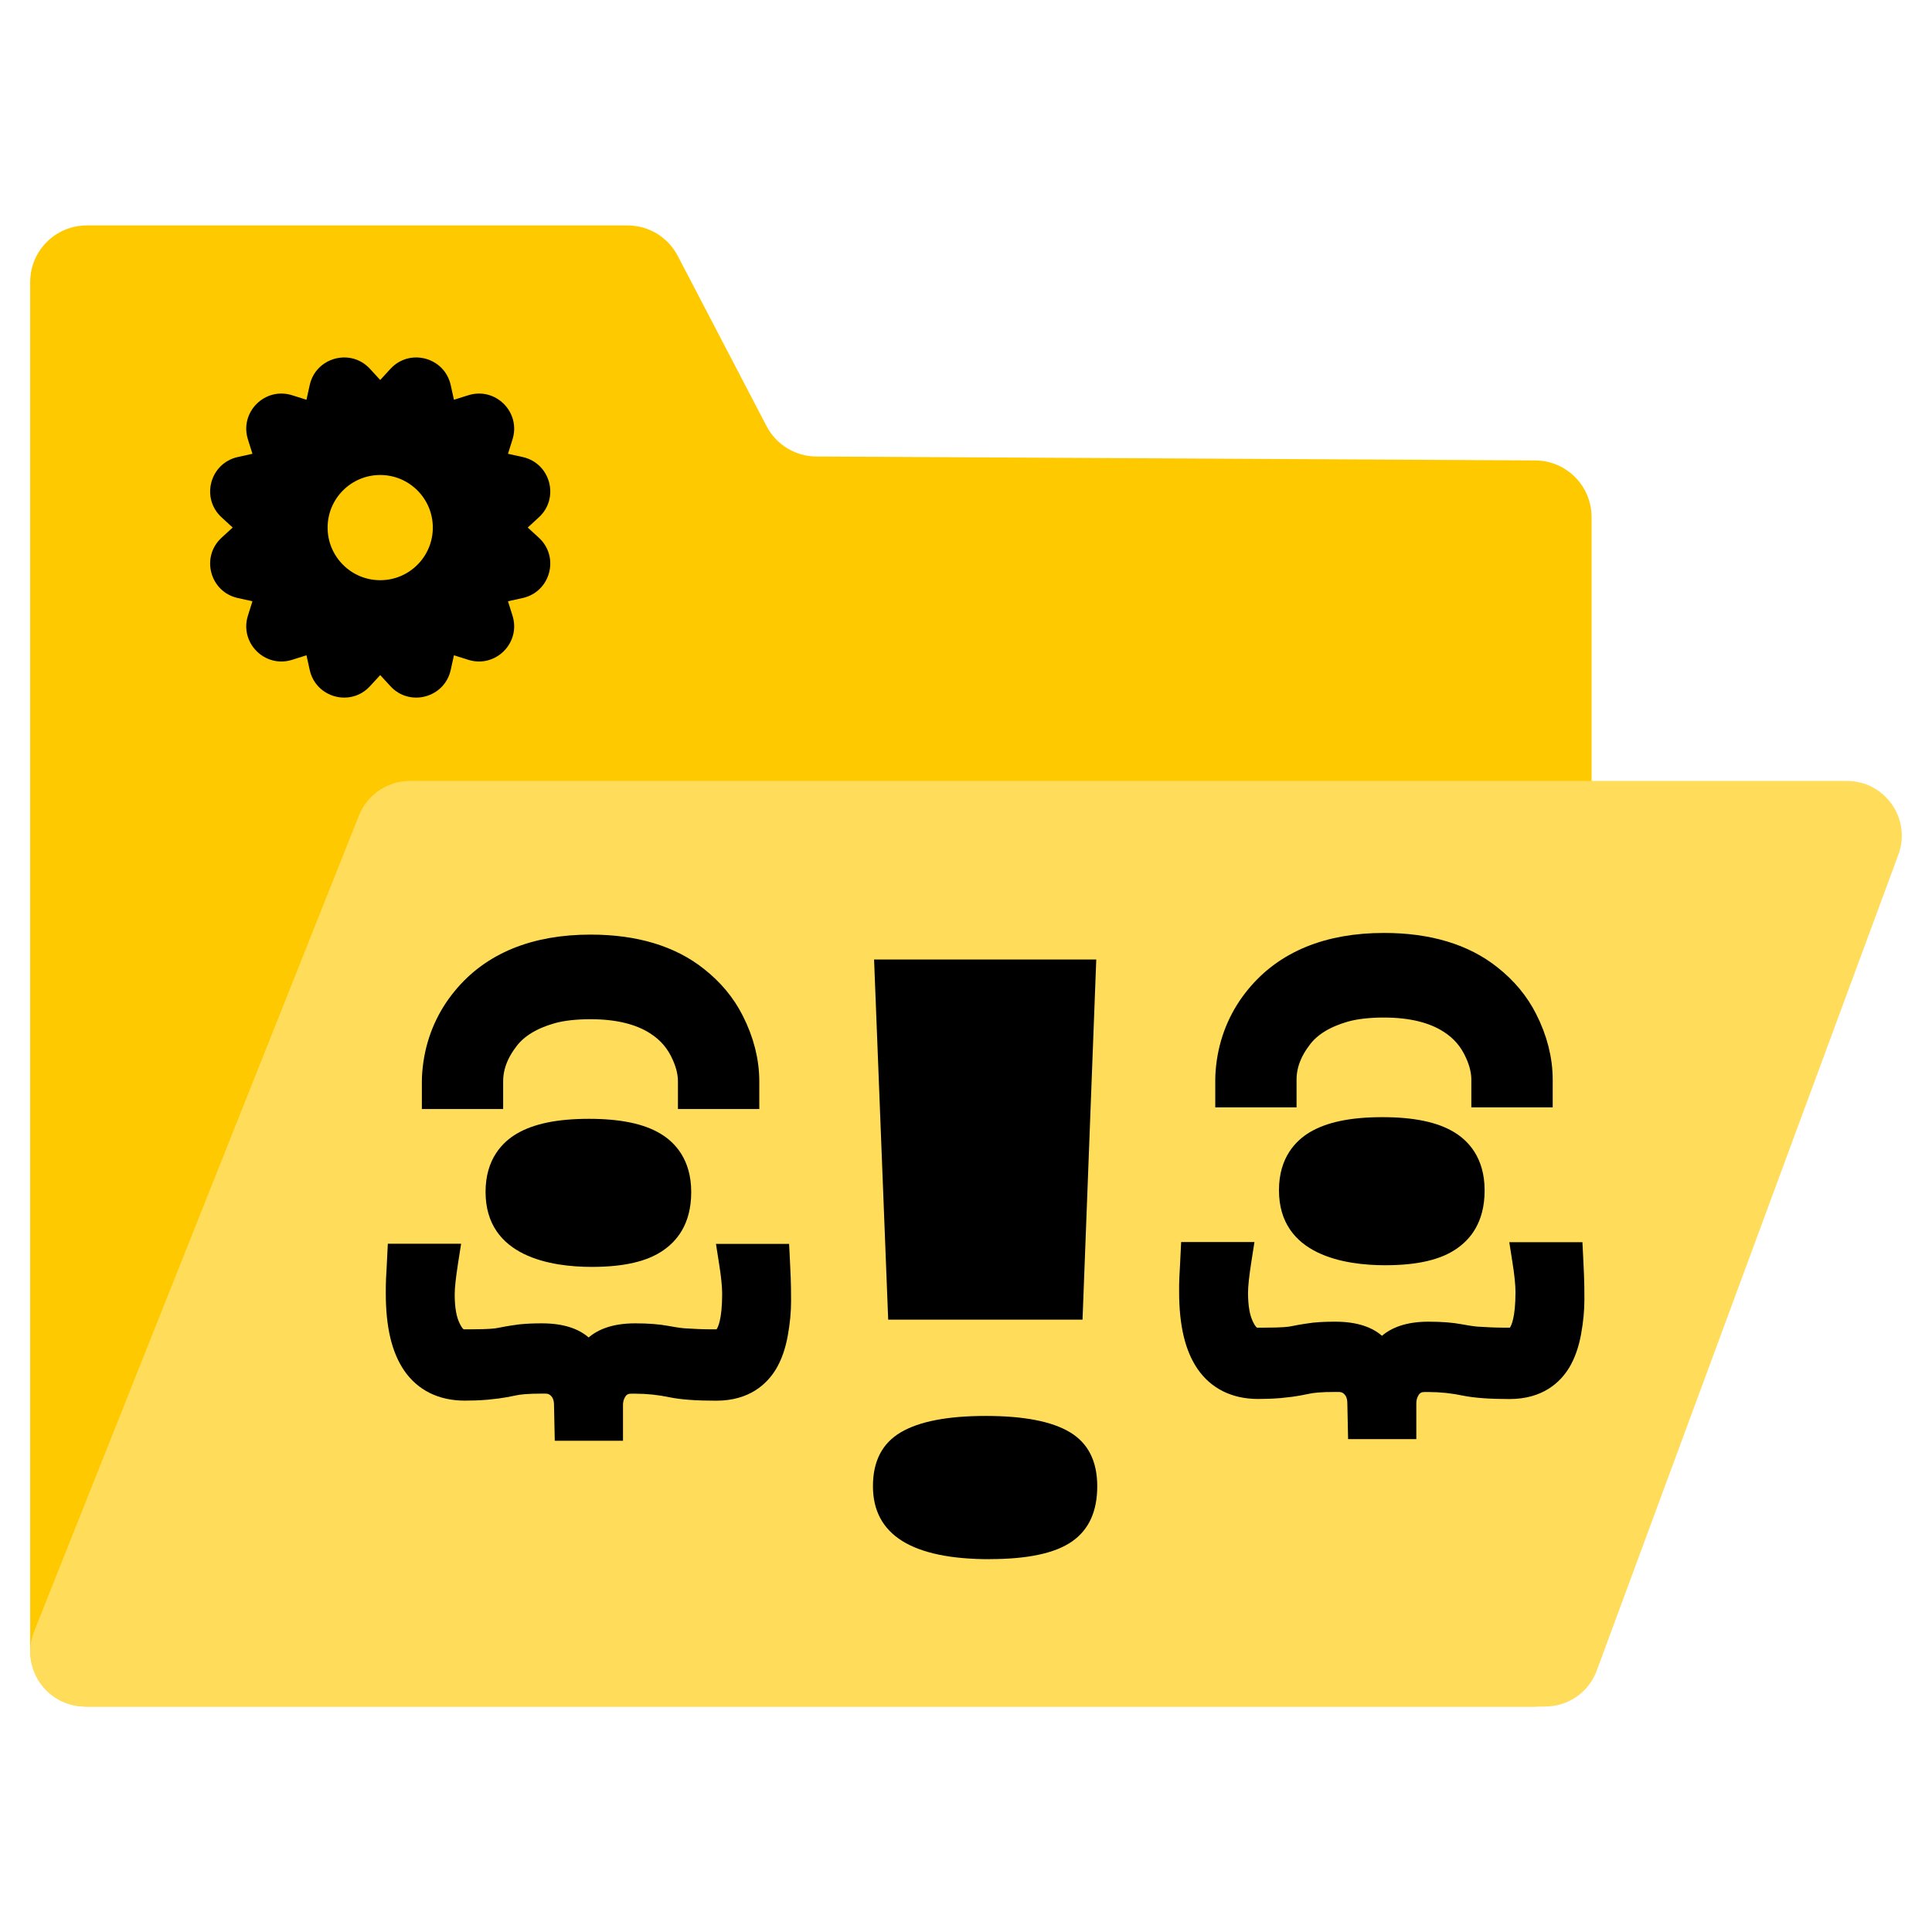
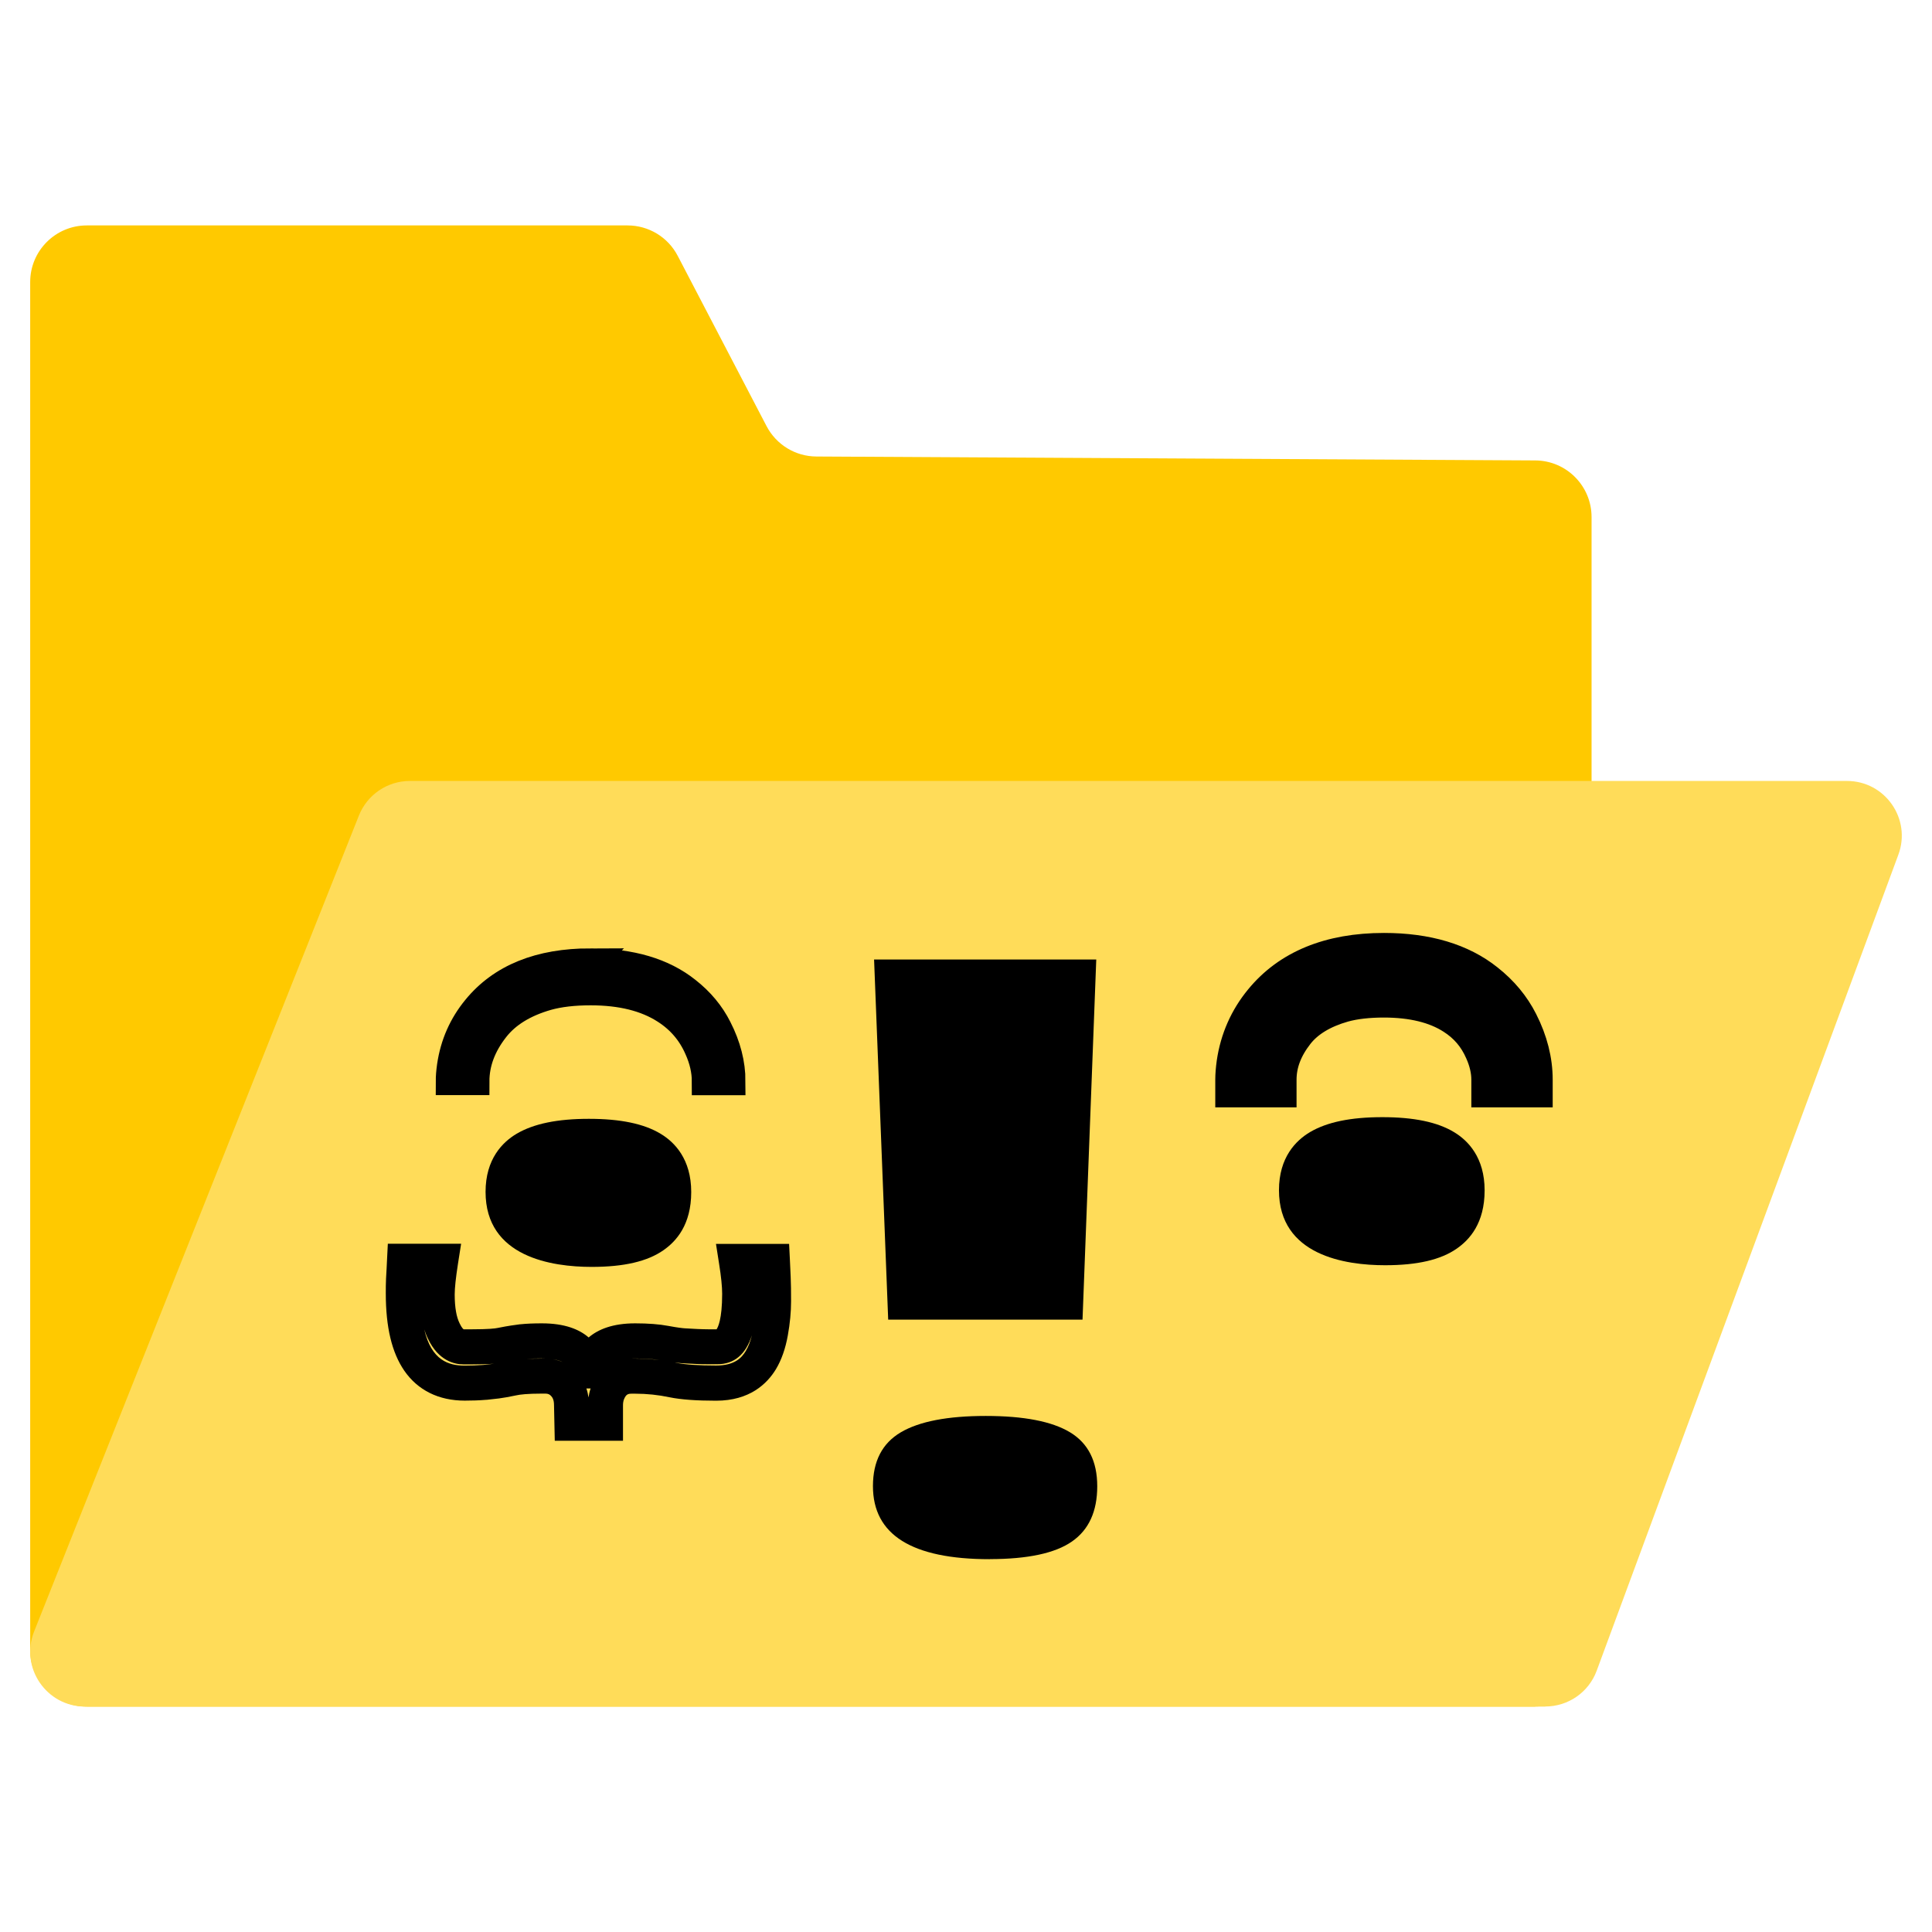
<svg xmlns="http://www.w3.org/2000/svg" id="Layer_3" width="256" height="256" viewBox="0 0 256 256">
  <defs>
    <style>.cls-1{fill:#ffdc59;}.cls-2{fill:#ffc900;}.cls-3{stroke:#000;stroke-miterlimit:10;stroke-width:3.66px;}</style>
  </defs>
  <path class="cls-2" d="M203.4,226.13H11.5c-4.14,0-7.5-3.36-7.5-7.5V37.37c0-4.14,3.36-7.5,7.5-7.5h71.65c2.8,0,5.36,1.55,6.65,4.03,3.92,7.52,7.85,15.04,11.77,22.56,1.29,2.47,3.83,4.02,6.61,4.03,31.75.17,63.5.34,95.25.52,4.13.02,7.46,3.38,7.46,7.5v150.11c0,4.14-3.36,7.5-7.5,7.5Z" />
  <path class="cls-1" d="M204.76,226.13H11.27c-5.13,0-8.65-5.18-6.75-9.95,14.35-36.04,28.7-72.08,43.04-108.12,1.1-2.76,3.77-4.58,6.75-4.58h190.42c5.06,0,8.57,5.04,6.81,9.78-13.32,36.04-26.65,72.08-39.97,108.12-1.05,2.85-3.77,4.74-6.81,4.74Z" />
-   <path d="M71.4,71.25l-1.47-1.35,1.47-1.35c2.78-2.55,1.54-7.17-2.14-7.99l-1.95-.43.6-1.91c1.13-3.6-2.25-6.98-5.85-5.85l-1.91.6-.43-1.95c-.82-3.68-5.44-4.92-7.99-2.14l-1.35,1.47-1.35-1.47c-2.55-2.78-7.17-1.54-7.99,2.14l-.43,1.95-1.91-.6c-3.6-1.13-6.98,2.25-5.85,5.85l.6,1.91-1.95.43c-3.68.82-4.92,5.44-2.14,7.99l1.47,1.35-1.47,1.35c-2.78,2.55-1.54,7.17,2.14,7.99l1.95.43-.6,1.91c-1.13,3.6,2.25,6.98,5.85,5.85l1.91-.6.43,1.95c.82,3.68,5.44,4.92,7.99,2.14l1.35-1.47,1.35,1.47c2.55,2.78,7.17,1.54,7.99-2.14l.43-1.95,1.91.6c3.6,1.13,6.98-2.25,5.85-5.85l-.6-1.91,1.95-.43c3.68-.82,4.92-5.44,2.14-7.99ZM50.38,76.88c-3.85,0-6.97-3.12-6.97-6.97s3.12-6.97,6.97-6.97,6.97,3.12,6.97,6.97-3.12,6.97-6.97,6.97Z" />
  <path d="M131.14,206.6c-10.31,0-15.47-3.23-15.47-9.68,0-3.3,1.23-5.68,3.69-7.13,2.46-1.45,6.22-2.17,11.26-2.17s8.77.72,11.17,2.17c2.4,1.45,3.6,3.83,3.6,7.15s-1.11,5.76-3.34,7.31c-2.23,1.56-5.87,2.34-10.91,2.34ZM115.81,127.14h29.45s-1.82,47.72-1.82,47.72h-25.75s-1.87-47.72-1.87-47.72Z" />
-   <path d="M98.01,171.44c0-1.06-.14-2.49-.43-4.31h4.76c.02.34.03.7.05,1.08.02.39.03.77.05,1.16.03.77.05,1.79.05,3.06s-.13,2.64-.39,4.1c-.26,1.47-.69,2.71-1.3,3.71-1.23,2.01-3.2,3.02-5.92,3.02-2.47,0-4.36-.13-5.69-.4-1.65-.35-3.32-.53-5.04-.53h-.45c-1.54,0-2.61.75-3.2,2.24-.18.49-.28,1.02-.28,1.61v2.39h-4.46l-.05-2.39c0-1.16-.34-2.1-1.03-2.82-.66-.69-1.47-1.03-2.44-1.03h-.45c-1.71,0-3,.09-3.88.28-.87.19-1.57.31-2.1.38-.53.07-1.05.13-1.55.18-.91.07-1.8.1-2.69.1-5.42,0-8.13-3.96-8.13-11.89,0-.64,0-1.23.02-1.79l.08-1.44c.02-.37.03-.71.05-1.03h4.78c-.3,1.93-.45,3.4-.45,4.41s.07,1.91.21,2.71c.14.8.37,1.51.67,2.13.65,1.39,1.53,2.09,2.62,2.09h1.06c1.88,0,3.18-.07,3.9-.21.72-.14,1.28-.24,1.67-.3.39-.06.79-.11,1.17-.16.67-.07,1.53-.1,2.57-.1,3.68,0,5.67,1.33,5.99,3.98h.35c.39-2.65,2.39-3.98,6.02-3.98,1.56,0,2.89.1,3.98.3,1.09.2,1.91.32,2.47.35.55.03,1.12.06,1.69.09.57.03,1.11.04,1.61.04h1.13c1.98,0,2.97-2.34,2.97-7.03Z" />
  <path d="M82.56,190.91h-9.05l-.1-4.72c0-.72-.21-1.03-.39-1.22-.18-.19-.37-.31-.76-.31h-.45c-1.92,0-2.91.12-3.4.23-.94.2-1.69.33-2.29.41-.55.07-1.08.13-1.61.18h-.06c-.96.08-1.92.11-2.87.11-3.46,0-6.23-1.38-8.02-3.98-1.64-2.4-2.44-5.74-2.44-10.23,0-.66,0-1.28.03-1.86v-.05s.08-1.44.08-1.44c.02-.36.03-.71.05-1.03l.11-2.2h9.71l-.42,2.68c-.28,1.81-.43,3.17-.43,4.05s.06,1.64.18,2.3c.1.58.26,1.09.47,1.52.31.66.53.79.54.79h1.05c2.26,0,3.13-.11,3.45-.18.77-.15,1.35-.26,1.78-.32.41-.06.82-.12,1.21-.17h.07c.75-.08,1.69-.12,2.8-.12,3.02,0,4.96.79,6.2,1.87,1.25-1.07,3.18-1.87,6.16-1.87,1.7,0,3.18.11,4.4.34,1.24.23,1.87.3,2.19.32.54.03,1.09.06,1.65.09.53.02,1.04.04,1.51.04h1.04c.17-.24.74-1.3.74-4.7,0-.93-.13-2.26-.4-3.94l-.42-2.68h9.69l.11,2.21c.02.34.03.7.05,1.09l.05,1.12c.04.85.05,1.92.05,3.2,0,1.39-.14,2.91-.43,4.51-.31,1.74-.84,3.26-1.59,4.5-1.16,1.9-3.46,4.15-7.91,4.15-2.65,0-4.66-.15-6.15-.45-1.5-.32-3.03-.48-4.58-.48h-.45c-.5,0-.76.08-1.04.77-.07.19-.12.46-.12.76v4.72ZM77.7,183.98c.13.38.22.78.28,1.19.06-.41.15-.81.28-1.19h-.55ZM89.48,180.55c.07.01.13.03.2.04,1.14.23,2.9.35,5.2.35,2.46,0,3.39-1.02,3.93-1.91.34-.57.62-1.27.82-2.1-.82,2.56-2.36,3.84-4.6,3.84h-1.13c-.54,0-1.12-.01-1.71-.04-.58-.03-1.16-.06-1.73-.09-.28-.02-.61-.05-.98-.1ZM56.21,176.12c.95,4.18,3.28,4.83,5.37,4.83.82,0,1.66-.03,2.49-.09.45-.05.92-.1,1.39-.16-.78.06-1.76.09-2.98.09h-1.06c-1.16,0-3.32-.45-4.72-3.42-.19-.38-.35-.8-.49-1.24ZM73.24,180.1c.46.08.9.2,1.31.38-.31-.16-.74-.3-1.31-.38ZM83.71,180.02h.45c1.09,0,2.17.07,3.24.2-.89-.14-1.98-.21-3.24-.21-.21,0-.41,0-.59.01.05,0,.09,0,.14,0ZM71.8,180c-.81,0-1.51.02-2.06.07.62-.04,1.3-.05,2.06-.05h.45c.06,0,.11,0,.17,0-.2,0-.4-.01-.62-.01Z" />
  <path d="M78.4,164.81c-7.33,0-11-2.29-11-6.88,0-2.35.87-4.04,2.62-5.07,1.75-1.03,4.42-1.54,8.01-1.54s6.23.51,7.94,1.54c1.71,1.03,2.56,2.72,2.56,5.08s-.79,4.09-2.38,5.2c-1.58,1.11-4.17,1.66-7.76,1.66Z" />
  <path d="M78.4,167.87c-5.25,0-14.06-1.29-14.06-9.94,0-4.36,2.25-6.6,4.13-7.71,2.25-1.32,5.38-1.97,9.56-1.97s7.31.65,9.52,1.99c1.84,1.11,4.04,3.35,4.04,7.71s-2,6.54-3.68,7.71c-2.13,1.49-5.24,2.21-9.51,2.21ZM78.04,154.39c-3.76,0-5.58.61-6.45,1.12-.58.34-1.11.87-1.11,2.43,0,1.04,0,3.81,7.93,3.81,3.84,0,5.41-.69,6-1.11.5-.35,1.07-.97,1.07-2.69,0-1.81-.73-2.25-1.08-2.46-.83-.5-2.61-1.1-6.36-1.1Z" />
  <path class="cls-3" d="M78.26,127.49c-6.77,0-11.83,2.05-15.18,6.15-1.81,2.2-2.93,4.74-3.35,7.62-.11.77-.16,1.44-.16,2.02h3.45c0-2.43.87-4.77,2.62-7,1.52-1.94,3.81-3.35,6.87-4.23,1.61-.45,3.53-.67,5.75-.67,4.05,0,7.34.82,9.88,2.46,1.97,1.26,3.43,2.96,4.37,5.12.66,1.47.99,2.91.99,4.33h3.45c0-2.34-.6-4.7-1.81-7.06-.95-1.89-2.33-3.55-4.13-4.96-3.15-2.51-7.4-3.77-12.76-3.77Z" />
-   <path class="cls-3" d="M98.78,145.12v-1.83c0-2.62-.67-5.28-2-7.89-1.07-2.12-2.62-3.99-4.63-5.57-3.46-2.76-8.13-4.16-13.89-4.16-7.32,0-12.9,2.3-16.6,6.82-2.01,2.44-3.28,5.3-3.75,8.51-.12.86-.18,1.63-.18,2.29v1.83h7.11v-1.83c0-2.03.73-3.96,2.23-5.88,1.27-1.62,3.26-2.83,5.93-3.59,1.44-.4,3.21-.6,5.25-.6,3.67,0,6.66.73,8.89,2.17,1.68,1.07,2.88,2.48,3.68,4.31.56,1.24.84,2.45.84,3.59v1.83h7.11ZM64.76,134.49c3.01-3.48,7.43-5.17,13.5-5.17,4.91,0,8.82,1.13,11.62,3.37.87.68,1.63,1.43,2.27,2.24-.85-1.01-1.86-1.89-3.02-2.63-2.82-1.82-6.48-2.75-10.87-2.75-2.38,0-4.48.25-6.25.74-3.08.88-5.52,2.29-7.25,4.2Z" />
-   <path d="M203.14,171.22c0-1.06-.14-2.49-.43-4.31h4.76c.02.34.03.7.05,1.08.02.39.03.77.05,1.16.03.77.05,1.79.05,3.06s-.13,2.64-.39,4.1c-.26,1.47-.69,2.71-1.3,3.71-1.23,2.01-3.2,3.02-5.92,3.02-2.47,0-4.36-.13-5.69-.4-1.65-.35-3.32-.53-5.04-.53h-.45c-1.54,0-2.61.75-3.2,2.24-.18.49-.28,1.02-.28,1.61v2.39h-4.46l-.05-2.39c0-1.16-.34-2.1-1.03-2.82-.66-.69-1.47-1.03-2.44-1.03h-.45c-1.71,0-3,.09-3.88.28-.87.19-1.57.31-2.1.38-.53.07-1.05.13-1.55.18-.91.07-1.8.1-2.69.1-5.42,0-8.13-3.96-8.13-11.89,0-.64,0-1.23.02-1.79l.08-1.44c.02-.37.03-.71.05-1.03h4.78c-.3,1.93-.45,3.4-.45,4.41s.07,1.91.21,2.71c.14.8.37,1.51.67,2.13.65,1.39,1.53,2.09,2.62,2.09h1.06c1.88,0,3.18-.07,3.9-.21.72-.14,1.28-.24,1.67-.3.39-.06.79-.11,1.17-.16.67-.07,1.53-.1,2.57-.1,3.68,0,5.67,1.33,5.99,3.98h.35c.39-2.65,2.39-3.98,6.02-3.98,1.56,0,2.89.1,3.98.3,1.09.2,1.91.32,2.47.35.55.03,1.12.06,1.69.09.57.03,1.11.04,1.61.04h1.13c1.98,0,2.97-2.34,2.97-7.03Z" />
-   <path d="M187.68,190.69h-9.05l-.1-4.72c0-.72-.21-1.03-.39-1.22-.18-.19-.37-.31-.76-.31h-.45c-1.92,0-2.91.12-3.4.23-.94.2-1.69.33-2.29.41-.55.07-1.08.13-1.61.18h-.06c-.96.08-1.92.11-2.87.11-3.46,0-6.23-1.38-8.02-3.98-1.64-2.4-2.44-5.74-2.44-10.23,0-.66,0-1.28.03-1.86v-.05s.08-1.44.08-1.44c.02-.36.03-.71.05-1.03l.11-2.2h9.71l-.42,2.68c-.28,1.81-.43,3.17-.43,4.05s.06,1.64.18,2.3c.1.58.26,1.09.47,1.52.31.66.53.79.54.79h1.05c2.26,0,3.13-.11,3.45-.18.77-.15,1.35-.26,1.78-.32.41-.06.82-.12,1.21-.17h.07c.75-.08,1.69-.12,2.8-.12,3.02,0,4.96.79,6.2,1.87,1.25-1.07,3.18-1.87,6.16-1.87,1.7,0,3.18.11,4.4.34,1.24.23,1.87.3,2.19.32.54.03,1.09.06,1.65.09.53.02,1.04.04,1.51.04h1.04c.17-.24.74-1.3.74-4.7,0-.93-.13-2.26-.4-3.94l-.42-2.68h9.69l.11,2.21c.02.34.03.7.05,1.09l.05,1.12c.04.85.05,1.92.05,3.2,0,1.39-.14,2.91-.43,4.51-.31,1.74-.84,3.26-1.59,4.5-1.16,1.9-3.46,4.15-7.91,4.15-2.65,0-4.66-.15-6.15-.45-1.5-.32-3.03-.48-4.58-.48h-.45c-.5,0-.76.08-1.04.77-.07.19-.12.46-.12.76v4.72ZM182.83,183.76c.13.38.22.78.28,1.19.06-.41.15-.81.28-1.19h-.55ZM194.61,180.33c.07.01.13.03.2.04,1.14.23,2.9.35,5.2.35,2.46,0,3.39-1.02,3.93-1.91.34-.57.62-1.27.82-2.1-.82,2.56-2.36,3.84-4.6,3.84h-1.13c-.54,0-1.12-.01-1.71-.04-.58-.03-1.16-.06-1.73-.09-.28-.02-.61-.05-.98-.1ZM161.34,175.9c.95,4.18,3.28,4.83,5.37,4.83.82,0,1.66-.03,2.49-.09.45-.05.92-.1,1.39-.16-.78.06-1.76.09-2.98.09h-1.06c-1.16,0-3.32-.45-4.72-3.42-.19-.38-.35-.8-.49-1.24ZM178.36,179.88c.46.08.9.2,1.31.38-.31-.16-.74-.3-1.31-.38ZM188.84,179.8h.45c1.09,0,2.17.07,3.24.2-.89-.14-1.98-.21-3.24-.21-.21,0-.41,0-.59.01.05,0,.09,0,.14,0ZM176.93,179.78c-.81,0-1.51.02-2.06.07.62-.04,1.3-.05,2.06-.05h.45c.06,0,.11,0,.17,0-.2,0-.4-.01-.62-.01Z" />
  <path d="M183.53,164.59c-7.33,0-11-2.29-11-6.88,0-2.35.87-4.04,2.62-5.07,1.75-1.03,4.42-1.54,8.01-1.54s6.23.51,7.94,1.54c1.71,1.03,2.56,2.72,2.56,5.08s-.79,4.09-2.38,5.2c-1.58,1.11-4.17,1.66-7.76,1.66Z" />
  <path d="M183.53,167.65c-5.25,0-14.06-1.29-14.06-9.94,0-4.36,2.25-6.6,4.13-7.71,2.25-1.32,5.38-1.97,9.56-1.97s7.31.65,9.52,1.99c1.84,1.11,4.04,3.35,4.04,7.71s-2,6.54-3.68,7.71c-2.13,1.49-5.24,2.21-9.51,2.21ZM183.16,154.17c-3.76,0-5.58.61-6.45,1.12-.58.34-1.11.87-1.11,2.43,0,1.04,0,3.81,7.93,3.81,3.84,0,5.41-.69,6-1.11.5-.35,1.07-.97,1.07-2.69,0-1.81-.73-2.25-1.08-2.46-.83-.5-2.61-1.1-6.36-1.1Z" />
  <path class="cls-3" d="M183.39,127.27c-6.77,0-11.83,2.05-15.18,6.15-1.81,2.2-2.93,4.74-3.35,7.62-.11.77-.16,1.44-.16,2.02h3.45c0-2.43.87-4.77,2.62-7,1.52-1.94,3.81-3.35,6.87-4.23,1.61-.45,3.53-.67,5.75-.67,4.05,0,7.34.82,9.88,2.46,1.97,1.26,3.43,2.96,4.37,5.12.66,1.47.99,2.91.99,4.33h3.45c0-2.34-.6-4.7-1.81-7.06-.95-1.89-2.33-3.55-4.13-4.96-3.15-2.51-7.4-3.77-12.76-3.77Z" />
  <path class="cls-3" d="M203.91,144.9v-1.83c0-2.62-.67-5.28-2-7.89-1.07-2.12-2.62-3.99-4.63-5.57-3.46-2.76-8.13-4.16-13.89-4.16-7.32,0-12.9,2.3-16.6,6.82-2.01,2.44-3.28,5.3-3.75,8.51-.12.86-.18,1.63-.18,2.29v1.83h7.11v-1.83c0-2.03.73-3.96,2.23-5.88,1.27-1.62,3.26-2.83,5.93-3.59,1.44-.4,3.21-.6,5.25-.6,3.67,0,6.66.73,8.89,2.17,1.68,1.07,2.88,2.48,3.68,4.31.56,1.24.84,2.45.84,3.59v1.83h7.11ZM169.89,134.27c3.01-3.48,7.43-5.17,13.5-5.17,4.91,0,8.82,1.13,11.62,3.37.87.68,1.63,1.43,2.27,2.24-.85-1.01-1.86-1.89-3.02-2.63-2.82-1.82-6.48-2.75-10.87-2.75-2.38,0-4.48.25-6.25.74-3.08.88-5.52,2.29-7.25,4.2Z" />
</svg>